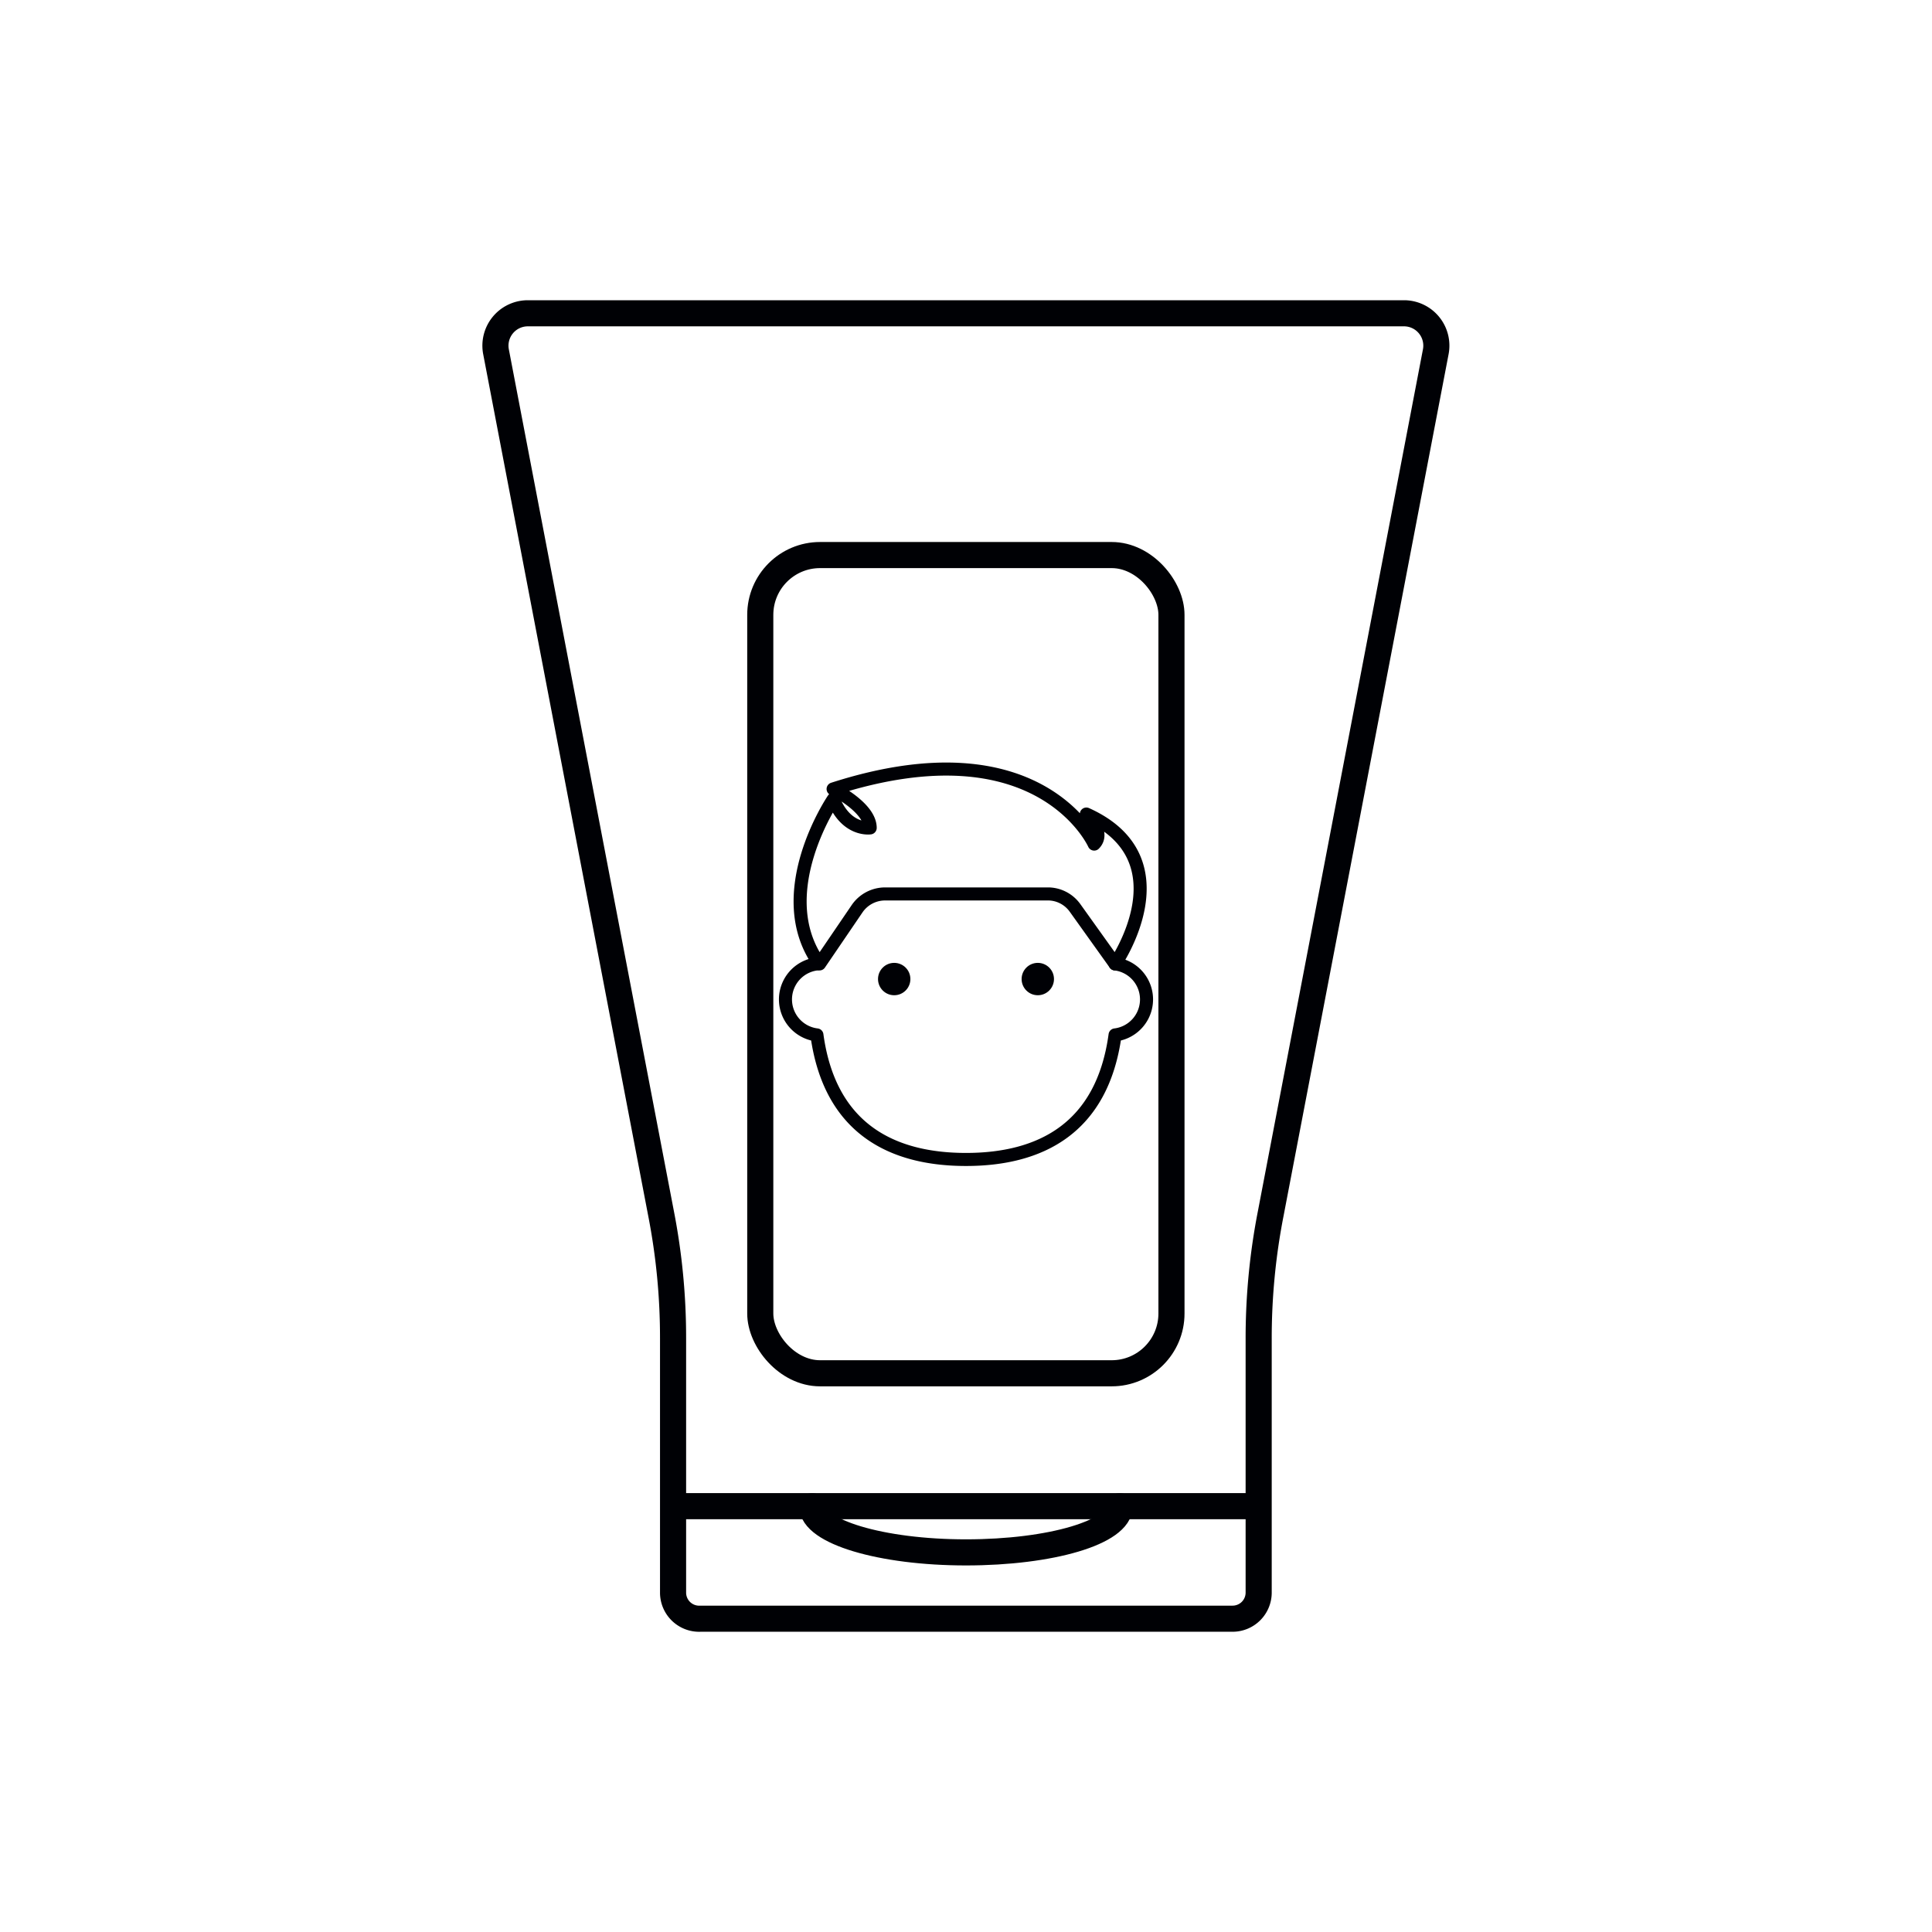
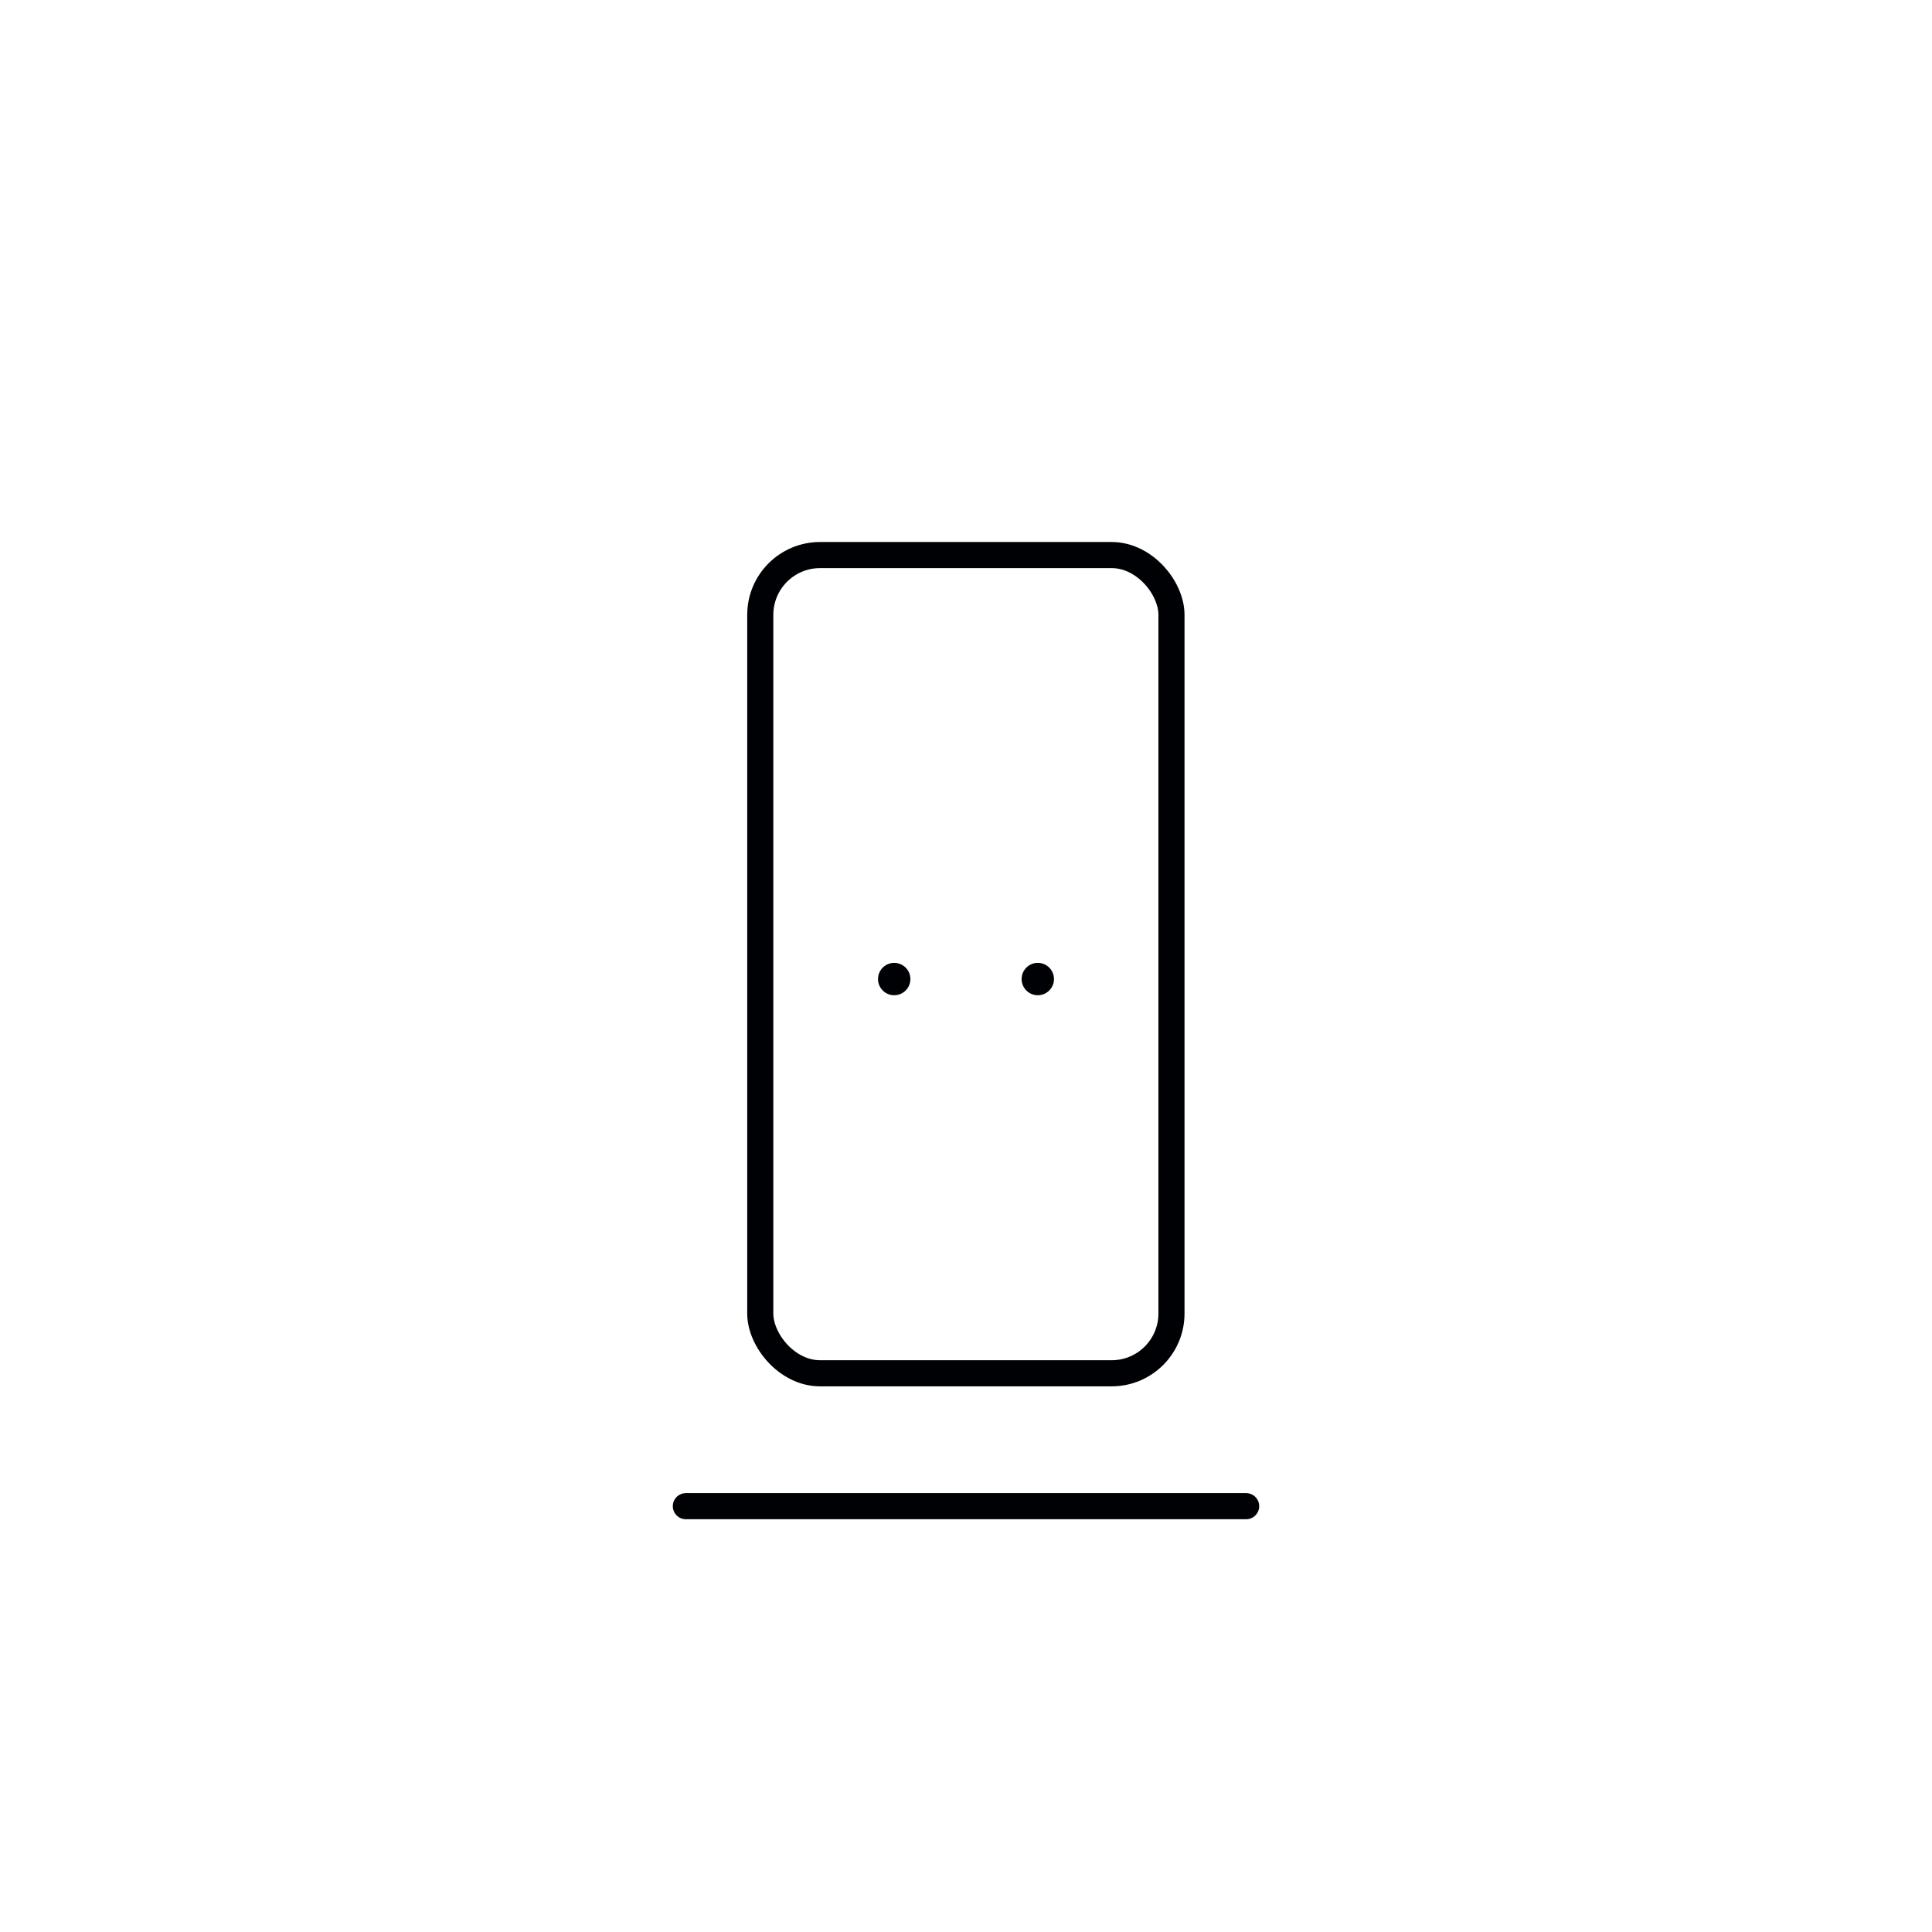
<svg xmlns="http://www.w3.org/2000/svg" id="Слой_2" data-name="Слой 2" viewBox="0 0 74 74">
  <defs>
    <style>.cls-1,.cls-2,.cls-3,.cls-5{fill:none;stroke:#000105;stroke-linejoin:round;}.cls-2,.cls-3{stroke-linecap:round;}.cls-3,.cls-5{stroke-width:0.5px;}.cls-4{fill:#000105;}</style>
  </defs>
  <title>•-Уход для лица_1импортерия</title>
-   <path class="cls-1" d="M19,13.48l6.32,33a24.84,24.84,0,0,1,.46,4.79V61a1,1,0,0,0,1.05,1H47.21a1,1,0,0,0,1-1V51.28a24.84,24.84,0,0,1,.46-4.79l6.32-33A1.24,1.24,0,0,0,53.82,12H20.18A1.24,1.24,0,0,0,19,13.48Z" />
  <rect class="cls-1" x="29.12" y="21.26" width="15.75" height="31.34" rx="2.29" />
  <line class="cls-2" x1="26.27" y1="57.69" x2="47.73" y2="57.69" />
-   <path class="cls-2" d="M42.89,57.69c0,1-2.64,1.77-5.89,1.77s-5.89-.79-5.89-1.77" />
-   <path class="cls-3" d="M31.29,36.92a1.37,1.37,0,0,0,0,2.72c.49,3.58,2.86,4.77,5.71,4.77s5.22-1.19,5.71-4.77a1.37,1.37,0,0,0,0-2.72" />
  <circle class="cls-4" cx="34.25" cy="37.5" r="0.62" />
  <circle class="cls-4" cx="39.75" cy="37.5" r="0.62" />
-   <path class="cls-5" d="M42.71,36.92s2.77-4-1.1-5.74c0,0,.75.7.3,1.15,0,0-2.08-4.66-10-2.11,0,0,1.42.7,1.42,1.49,0,0-.91.14-1.41-1.1,0,0-2.47,3.63-.53,6.31l1.45-2.13a1.3,1.3,0,0,1,1.06-.55h6.28a1.28,1.28,0,0,1,1,.54Z" />
</svg>